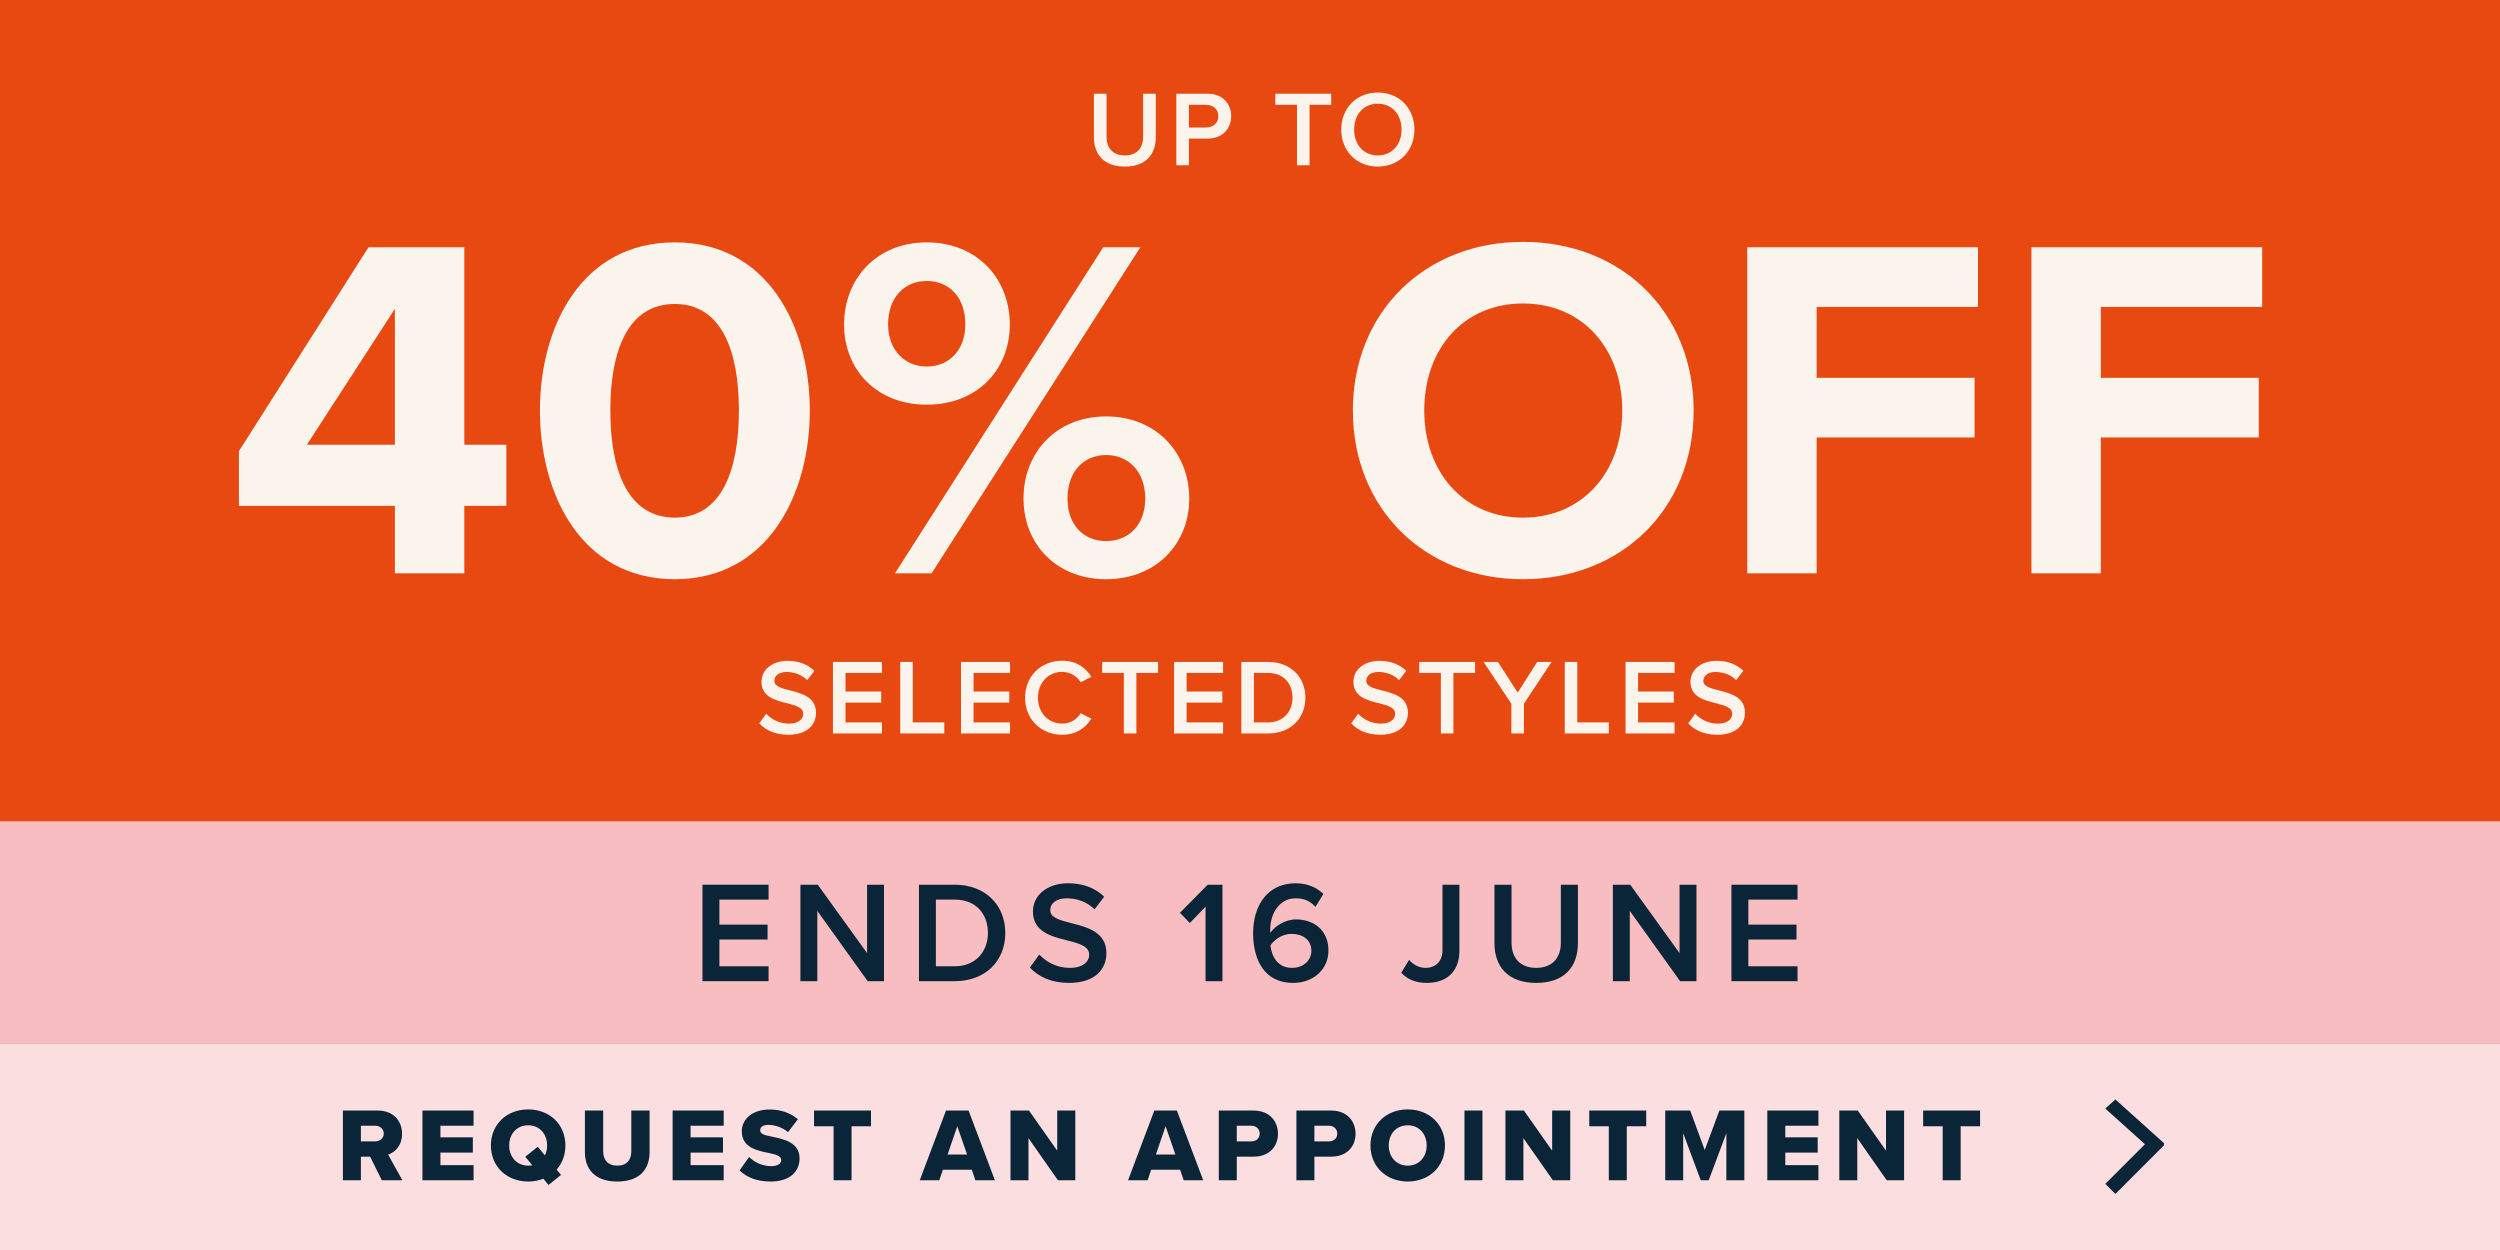
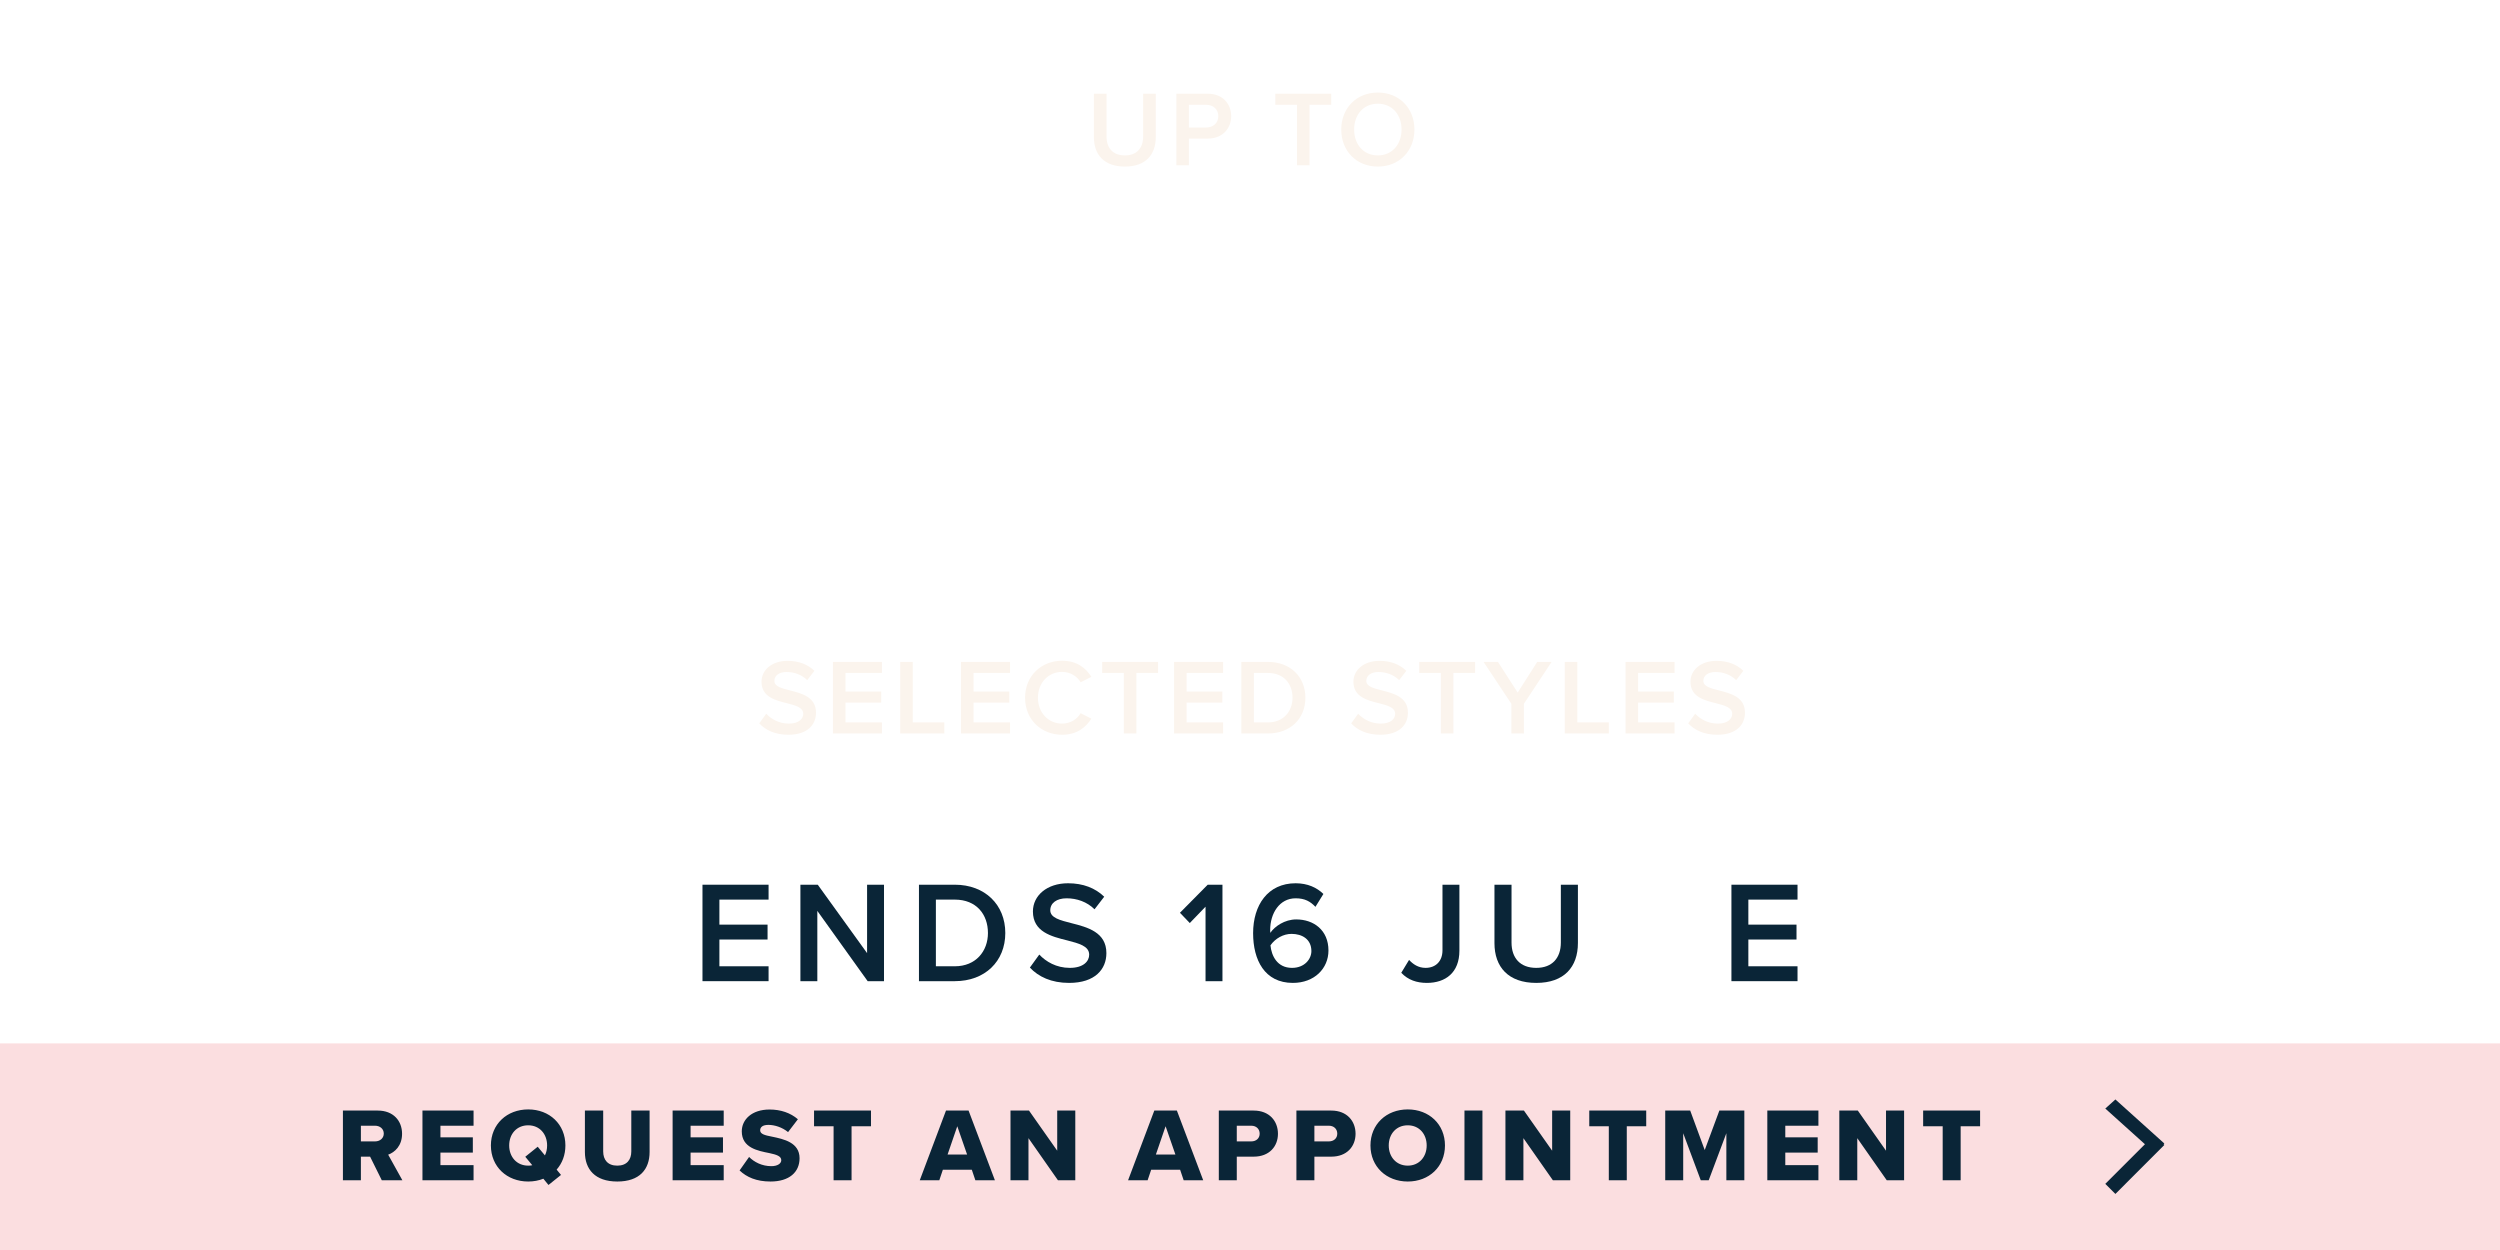
<svg xmlns="http://www.w3.org/2000/svg" width="484" height="242" viewBox="0 0 484 242" fill="none">
-   <rect width="484" height="242" fill="#E84910" />
-   <path d="M76.45 111V97.938H46.257V87.338L71.339 47.868H89.89V86.107H98.03V97.938H89.89V111H76.45ZM76.45 59.794L59.413 86.107H76.45V59.794ZM104.531 79.481C104.531 63.202 112.576 46.922 130.654 46.922C148.638 46.922 156.777 63.202 156.777 79.481C156.777 95.761 148.638 112.136 130.654 112.136C112.576 112.136 104.531 95.761 104.531 79.481ZM143.053 79.481C143.053 67.84 139.646 58.848 130.654 58.848C121.568 58.848 118.16 67.84 118.16 79.481C118.16 91.124 121.568 100.21 130.654 100.21C139.646 100.21 143.053 91.124 143.053 79.481ZM163.414 62.823C163.414 53.926 169.756 46.922 179.41 46.922C189.159 46.922 195.5 53.926 195.5 62.823C195.5 71.626 189.159 78.346 179.41 78.346C169.756 78.346 163.414 71.626 163.414 62.823ZM173.258 111L213.579 47.868H220.772L180.356 111H173.258ZM186.887 62.823C186.887 57.523 183.764 54.399 179.41 54.399C175.151 54.399 171.933 57.523 171.933 62.823C171.933 67.745 175.151 70.963 179.41 70.963C183.764 70.963 186.887 67.745 186.887 62.823ZM198.151 96.519C198.151 87.621 204.492 80.617 214.146 80.617C223.801 80.617 230.237 87.621 230.237 96.519C230.237 105.321 223.801 112.136 214.146 112.136C204.492 112.136 198.151 105.321 198.151 96.519ZM221.718 96.519C221.718 91.313 218.5 88.095 214.146 88.095C209.793 88.095 206.669 91.313 206.669 96.519C206.669 101.63 209.793 104.753 214.146 104.753C218.5 104.753 221.718 101.63 221.718 96.519ZM261.916 79.481C261.916 60.457 275.829 46.827 294.854 46.827C313.973 46.827 327.887 60.457 327.887 79.481C327.887 98.506 313.973 112.136 294.854 112.136C275.829 112.136 261.916 98.506 261.916 79.481ZM314.068 79.481C314.068 67.65 306.496 58.753 294.854 58.753C283.212 58.753 275.735 67.65 275.735 79.481C275.735 91.218 283.212 100.21 294.854 100.21C306.496 100.21 314.068 91.218 314.068 79.481ZM338.265 111V47.868H382.94V59.416H351.705V73.14H382.277V84.687H351.705V111H338.265ZM393.284 111V47.868H437.959V59.416H406.724V73.14H437.296V84.687H406.724V111H393.284Z" fill="#FBF4ED" />
  <path d="M211.777 26.538V18.146H214.228V26.454C214.228 28.656 215.453 30.089 217.78 30.089C220.085 30.089 221.311 28.656 221.311 26.454V18.146H223.761V26.517C223.761 29.965 221.788 32.249 217.78 32.249C213.75 32.249 211.777 29.944 211.777 26.538ZM227.744 32V18.146H233.83C236.737 18.146 238.358 20.14 238.358 22.487C238.358 24.834 236.717 26.828 233.83 26.828H230.174V32H227.744ZM235.865 22.487C235.865 21.158 234.868 20.286 233.497 20.286H230.174V24.689H233.497C234.868 24.689 235.865 23.817 235.865 22.487ZM251.094 32V20.286H246.899V18.146H257.72V20.286H253.524V32H251.094ZM259.667 25.084C259.667 20.95 262.596 17.918 266.75 17.918C270.904 17.918 273.833 20.95 273.833 25.084C273.833 29.217 270.904 32.249 266.75 32.249C262.596 32.249 259.667 29.217 259.667 25.084ZM271.34 25.084C271.34 22.217 269.533 20.078 266.75 20.078C263.946 20.078 262.16 22.217 262.16 25.084C262.16 27.929 263.946 30.089 266.75 30.089C269.533 30.089 271.34 27.929 271.34 25.084Z" fill="#FBF4ED" />
  <path d="M146.992 140.048L148.342 138.178C149.297 139.196 150.793 140.089 152.724 140.089C154.718 140.089 155.508 139.113 155.508 138.199C155.508 136.953 154.033 136.579 152.351 136.143C150.087 135.582 147.428 134.917 147.428 131.989C147.428 129.704 149.443 127.939 152.475 127.939C154.635 127.939 156.38 128.624 157.668 129.87L156.276 131.677C155.196 130.597 153.721 130.099 152.267 130.099C150.834 130.099 149.92 130.784 149.92 131.823C149.92 132.903 151.333 133.256 152.974 133.671C155.258 134.253 157.979 134.959 157.979 137.971C157.979 140.276 156.359 142.249 152.621 142.249C150.066 142.249 148.217 141.356 146.992 140.048ZM161.256 142V128.146H170.748V130.286H163.686V133.879H170.602V136.018H163.686V139.861H170.748V142H161.256ZM174.282 142V128.146H176.712V139.861H182.818V142H174.282ZM186.05 142V128.146H195.542V130.286H188.48V133.879H195.396V136.018H188.48V139.861H195.542V142H186.05ZM205.618 142.249C201.63 142.249 198.453 139.341 198.453 135.084C198.453 130.826 201.63 127.918 205.618 127.918C208.526 127.918 210.25 129.372 211.289 131.033L209.212 132.093C208.547 130.95 207.218 130.078 205.618 130.078C202.981 130.078 200.945 132.176 200.945 135.084C200.945 137.991 202.981 140.089 205.618 140.089C207.218 140.089 208.547 139.238 209.212 138.074L211.289 139.134C210.229 140.795 208.526 142.249 205.618 142.249ZM217.574 142V130.286H213.379V128.146H224.2V130.286H220.004V142H217.574ZM227.298 142V128.146H236.79V130.286H229.728V133.879H236.644V136.018H229.728V139.861H236.79V142H227.298ZM240.324 142V128.146H245.475C249.795 128.146 252.723 131.013 252.723 135.084C252.723 139.155 249.795 142 245.475 142H240.324ZM242.754 139.861H245.475C248.486 139.861 250.231 137.701 250.231 135.084C250.231 132.404 248.569 130.286 245.475 130.286H242.754V139.861ZM261.588 140.048L262.938 138.178C263.893 139.196 265.389 140.089 267.32 140.089C269.314 140.089 270.104 139.113 270.104 138.199C270.104 136.953 268.629 136.579 266.947 136.143C264.683 135.582 262.024 134.917 262.024 131.989C262.024 129.704 264.039 127.939 267.071 127.939C269.231 127.939 270.976 128.624 272.264 129.87L270.872 131.677C269.792 130.597 268.317 130.099 266.864 130.099C265.43 130.099 264.517 130.784 264.517 131.823C264.517 132.903 265.929 133.256 267.57 133.671C269.854 134.253 272.575 134.959 272.575 137.971C272.575 140.276 270.955 142.249 267.217 142.249C264.662 142.249 262.813 141.356 261.588 140.048ZM278.951 142V130.286H274.756V128.146H285.577V130.286H281.381V142H278.951ZM292.6 142V136.247L287.221 128.146H290.004L293.826 134.087L297.606 128.146H300.389L295.03 136.247V142H292.6ZM302.938 142V128.146H305.368V139.861H311.474V142H302.938ZM314.706 142V128.146H324.198V130.286H317.136V133.879H324.053V136.018H317.136V139.861H324.198V142H314.706ZM326.839 140.048L328.189 138.178C329.144 139.196 330.64 140.089 332.572 140.089C334.565 140.089 335.355 139.113 335.355 138.199C335.355 136.953 333.88 136.579 332.198 136.143C329.934 135.582 327.275 134.917 327.275 131.989C327.275 129.704 329.29 127.939 332.322 127.939C334.482 127.939 336.227 128.624 337.515 129.87L336.123 131.677C335.043 130.597 333.569 130.099 332.115 130.099C330.681 130.099 329.768 130.784 329.768 131.823C329.768 132.903 331.18 133.256 332.821 133.671C335.105 134.253 337.826 134.959 337.826 137.971C337.826 140.276 336.206 142.249 332.468 142.249C329.913 142.249 328.064 141.356 326.839 140.048Z" fill="#FBF4ED" />
-   <rect width="484" height="43" transform="translate(0 159)" fill="#F7BDC1" />
  <path d="M335.205 189.955V171.28H348V174.164H338.481V179.008H347.804V181.892H338.481V187.072H348V189.955H335.205Z" fill="#0A2537" />
-   <path d="M325.272 189.955L315.528 176.348V189.955H312.252V171.28H315.612L325.16 184.524V171.28H328.436V189.955H325.272Z" fill="#0A2537" />
  <path d="M289.328 182.592V171.28H292.632V182.48C292.632 185.448 294.284 187.38 297.42 187.38C300.528 187.38 302.18 185.448 302.18 182.48V171.28H305.484V182.564C305.484 187.212 302.824 190.291 297.42 190.291C291.988 190.291 289.328 187.184 289.328 182.592Z" fill="#0A2537" />
  <path d="M271.284 188.331L272.796 185.84C273.552 186.652 274.56 187.38 275.988 187.38C278.004 187.38 279.264 186.036 279.264 183.992V171.28H282.54V184.048C282.54 188.304 279.852 190.291 276.24 190.291C274.308 190.291 272.6 189.731 271.284 188.331Z" fill="#0A2537" />
  <path d="M242.602 180.66C242.602 175.256 245.429 171 250.833 171C253.157 171 254.949 171.84 256.209 173.072L254.669 175.564C253.689 174.528 252.625 173.912 250.833 173.912C247.725 173.912 245.905 176.796 245.905 180.072C245.905 180.268 245.905 180.436 245.933 180.604C246.773 179.344 248.733 178 250.945 178C254.305 178 257.189 180.044 257.189 184.02C257.189 187.492 254.473 190.291 250.301 190.291C244.814 190.291 242.602 185.84 242.602 180.66ZM253.885 184.132C253.885 181.836 252.093 180.8 250.049 180.8C248.453 180.8 246.913 181.668 245.961 183.012C246.157 185.028 247.249 187.38 250.133 187.38C252.597 187.38 253.885 185.644 253.885 184.132Z" fill="#0A2537" />
  <path d="M233.392 189.955V175.536L230.34 178.7L228.437 176.712L233.812 171.28H236.668V189.955H233.392Z" fill="#0A2537" />
  <path d="M199.385 187.324L201.205 184.804C202.493 186.176 204.509 187.38 207.113 187.38C209.801 187.38 210.865 186.064 210.865 184.832C210.865 183.152 208.877 182.648 206.609 182.06C203.557 181.304 199.973 180.408 199.973 176.46C199.973 173.38 202.689 171 206.777 171C209.689 171 212.041 171.924 213.777 173.604L211.901 176.04C210.445 174.584 208.457 173.912 206.497 173.912C204.565 173.912 203.333 174.836 203.333 176.236C203.333 177.692 205.237 178.168 207.449 178.728C210.529 179.512 214.197 180.464 214.197 184.524C214.197 187.632 212.013 190.291 206.973 190.291C203.529 190.291 201.037 189.088 199.385 187.324Z" fill="#0A2537" />
  <path d="M177.911 189.955V171.28H184.854C190.678 171.28 194.626 175.144 194.626 180.632C194.626 186.12 190.678 189.955 184.854 189.955H177.911ZM181.187 187.072H184.854C188.914 187.072 191.266 184.16 191.266 180.632C191.266 177.02 189.026 174.164 184.854 174.164H181.187V187.072Z" fill="#0A2537" />
  <path d="M167.979 189.955L158.235 176.348V189.955H154.959V171.28H158.319L167.867 184.524V171.28H171.143V189.955H167.979Z" fill="#0A2537" />
  <path d="M136 189.955V171.28H148.795V174.164H139.275V179.008H148.599V181.892H139.275V187.072H148.795V189.955H136Z" fill="#0A2537" />
  <rect width="484" height="40" transform="translate(0 202)" fill="#FBDEE0" />
  <path d="M73.915 228.5L71.65 223.928H69.869V228.5H66.389V215.006H73.147C76.141 215.006 77.84 216.988 77.84 219.497C77.84 221.844 76.404 223.098 75.15 223.543L77.901 228.5H73.915ZM74.3 219.457C74.3 218.526 73.531 217.939 72.621 217.939H69.869V220.974H72.621C73.531 220.974 74.3 220.387 74.3 219.457ZM81.788 228.5V215.006H91.681V217.939H85.268V220.185H91.54V223.139H85.268V225.566H91.681V228.5H81.788ZM109.462 221.763C109.462 223.624 108.835 225.223 107.763 226.436L108.612 227.468L106.184 229.41L105.193 228.197C104.303 228.561 103.312 228.743 102.26 228.743C98.132 228.743 95.037 225.87 95.037 221.763C95.037 217.656 98.132 214.783 102.26 214.783C106.387 214.783 109.462 217.656 109.462 221.763ZM102.26 225.668C102.543 225.668 102.806 225.647 103.049 225.587L101.693 223.948L104.101 222.006L105.497 223.685C105.78 223.118 105.921 222.471 105.921 221.763C105.921 219.558 104.485 217.858 102.26 217.858C100.014 217.858 98.578 219.558 98.578 221.763C98.578 223.948 100.014 225.668 102.26 225.668ZM113.238 223.038V215.006H116.778V222.916C116.778 224.514 117.628 225.668 119.509 225.668C121.371 225.668 122.22 224.514 122.22 222.916V215.006H125.761V223.017C125.761 226.376 123.839 228.743 119.509 228.743C115.18 228.743 113.238 226.355 113.238 223.038ZM130.217 228.5V215.006H140.11V217.939H133.697V220.185H139.969V223.139H133.697V225.566H140.11V228.5H130.217ZM143.183 226.598L145.024 223.988C145.995 224.96 147.492 225.769 149.333 225.769C150.527 225.769 151.255 225.263 151.255 224.616C151.255 223.847 150.385 223.543 148.949 223.24C146.723 222.795 143.608 222.228 143.608 219.032C143.608 216.766 145.53 214.803 148.989 214.803C151.154 214.803 153.035 215.451 154.472 216.685L152.57 219.173C151.437 218.243 149.96 217.777 148.767 217.777C147.613 217.777 147.168 218.243 147.168 218.829C147.168 219.537 147.998 219.78 149.495 220.064C151.72 220.529 154.795 221.176 154.795 224.231C154.795 226.942 152.793 228.743 149.171 228.743C146.44 228.743 144.538 227.893 143.183 226.598ZM161.382 228.5V218.04H157.598V215.006H168.624V218.04H164.861V228.5H161.382ZM188.83 228.5L188.142 226.457H182.538L181.85 228.5H178.067L183.145 215.006H187.515L192.613 228.5H188.83ZM185.33 218.04L183.449 223.523H187.232L185.33 218.04ZM204.818 228.5L199.113 220.347V228.5H195.633V215.006H199.214L204.677 222.775V215.006H208.177V228.5H204.818ZM229.159 228.5L228.471 226.457H222.867L222.179 228.5H218.395L223.474 215.006H227.844L232.942 228.5H229.159ZM225.659 218.04L223.777 223.523H227.56L225.659 218.04ZM235.962 228.5V215.006H242.719C245.754 215.006 247.413 217.049 247.413 219.497C247.413 221.925 245.754 223.928 242.719 223.928H239.441V228.5H235.962ZM243.872 219.477C243.872 218.546 243.184 217.939 242.254 217.939H239.441V220.974H242.254C243.184 220.974 243.872 220.387 243.872 219.477ZM250.985 228.5V215.006H257.742C260.777 215.006 262.436 217.049 262.436 219.497C262.436 221.925 260.777 223.928 257.742 223.928H254.465V228.5H250.985ZM258.896 219.477C258.896 218.546 258.208 217.939 257.277 217.939H254.465V220.974H257.277C258.208 220.974 258.896 220.387 258.896 219.477ZM265.321 221.763C265.321 217.656 268.416 214.783 272.543 214.783C276.67 214.783 279.746 217.656 279.746 221.763C279.746 225.87 276.67 228.743 272.543 228.743C268.416 228.743 265.321 225.87 265.321 221.763ZM276.205 221.763C276.205 219.558 274.769 217.858 272.543 217.858C270.298 217.858 268.861 219.558 268.861 221.763C268.861 223.948 270.298 225.668 272.543 225.668C274.769 225.668 276.205 223.948 276.205 221.763ZM283.521 228.5V215.006H287.001V228.5H283.521ZM300.637 228.5L294.932 220.347V228.5H291.452V215.006H295.033L300.495 222.775V215.006H303.995V228.5H300.637ZM311.465 228.5V218.04H307.682V215.006H318.708V218.04H314.945V228.5H311.465ZM334.223 228.5V219.396L330.804 228.5H329.266L325.868 219.396V228.5H322.388V215.006H327.223L330.035 222.653L332.868 215.006H337.703V228.5H334.223ZM342.153 228.5V215.006H352.046V217.939H345.633V220.185H351.904V223.139H345.633V225.566H352.046V228.5H342.153ZM365.275 228.5L359.569 220.347V228.5H356.09V215.006H359.671L365.133 222.775V215.006H368.633V228.5H365.275ZM376.103 228.5V218.04H372.32V215.006H383.346V218.04H379.583V228.5H376.103Z" fill="#0A2537" />
  <path d="M419.018 221.384L418.869 221.517L419.018 221.667L409.542 231.146L407.585 229.194L415.261 221.523L407.585 214.613L409.542 212.854L419.018 221.384Z" fill="#0A2537" />
</svg>